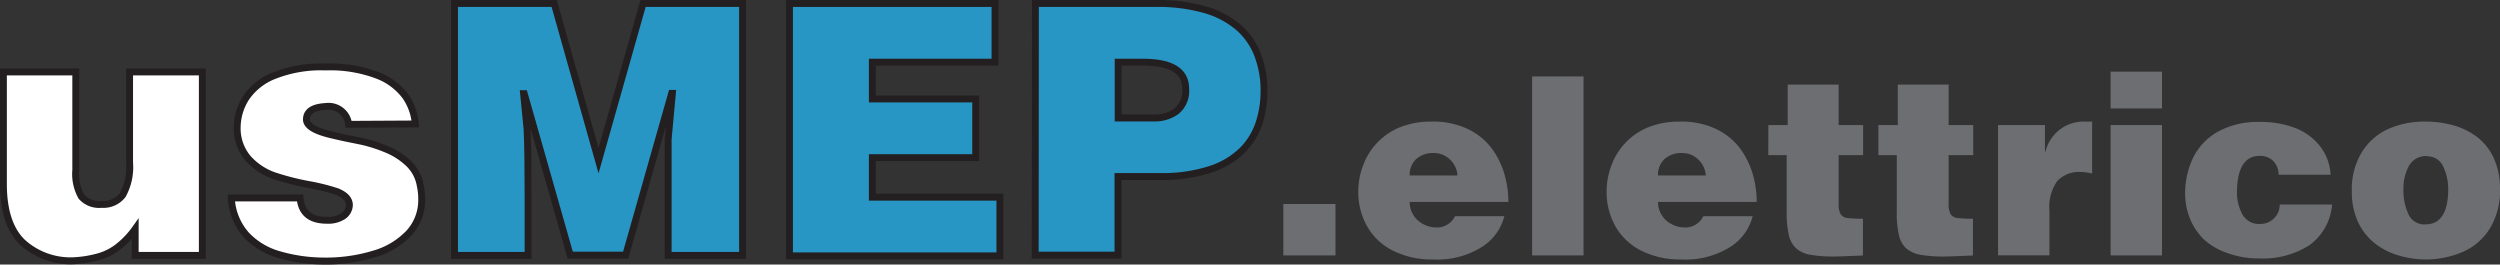
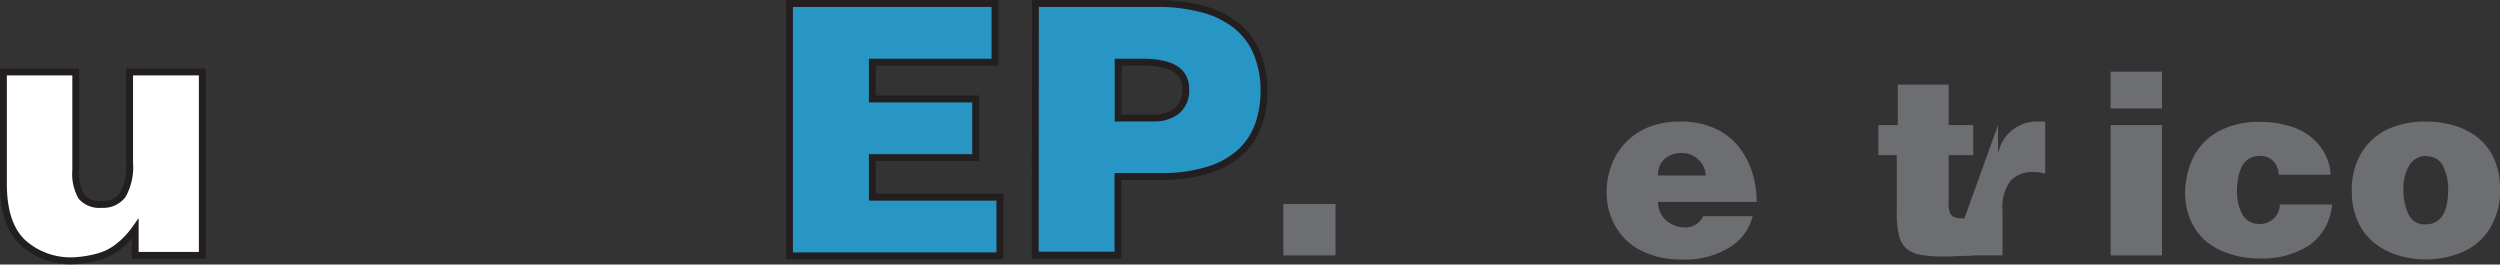
<svg xmlns="http://www.w3.org/2000/svg" id="Livello_1" data-name="Livello 1" viewBox="0 0 271.83 28.76">
  <rect x="0" y="0" width="271.83" height="28.76" fill="#333333" stroke="none" />
  <path d="M22,27.77H14.7V24.89a9.37,9.37,0,0,1-2,2.06,6.22,6.22,0,0,1-2.12,1,12.27,12.27,0,0,1-2.58.4,7.76,7.76,0,0,1-5.55-2q-2.08-2-2.08-6.36V7.82H8.24V18.5a5,5,0,0,0,.62,2.89,2.57,2.57,0,0,0,2.19.83,2.63,2.63,0,0,0,2.28-1,6.22,6.22,0,0,0,.76-3.52V7.82H22Z" style="fill:#fff;stroke:#231f20;stroke-width:0.75px" />
-   <path d="M37.91,13.52a2.2,2.2,0,0,0-2.5-1.94c-1.4.08-2.09.55-2.09,1.41,0,.67.86,1.22,2.58,1.64s2.87.61,3.61.78a16.08,16.08,0,0,1,2.51.82,7.69,7.69,0,0,1,2.42,1.56,4.28,4.28,0,0,1,1.26,2.42,6.52,6.52,0,0,1,.15,1.45A5.26,5.26,0,0,1,44.5,25.3a8.4,8.4,0,0,1-3.78,2.3,18,18,0,0,1-5.54.78,17.65,17.65,0,0,1-4.84-.7,7.75,7.75,0,0,1-3.58-2.16,6.51,6.51,0,0,1-1.61-4h7.48c.13,1.62,1.1,2.43,2.92,2.43a3,3,0,0,0,1.75-.44,1.51,1.51,0,0,0,.69-1.2c0-.62-.44-1.11-1.33-1.47a22,22,0,0,0-3.06-.77,28,28,0,0,1-3.89-1A6.89,6.89,0,0,1,27,17.25a5,5,0,0,1-1.21-3.35,6.08,6.08,0,0,1,.88-3.13,6.53,6.53,0,0,1,3-2.49,13.88,13.88,0,0,1,5.73-1A14.52,14.52,0,0,1,41,8.18a6.79,6.79,0,0,1,3.09,2.3,6.16,6.16,0,0,1,1.07,3Z" style="fill:#fff;stroke:#231f20;stroke-width:0.75px" />
-   <path d="M60.26.38l4.82,17.09L69.92.38H80.74V27.77H72.65c0-1.42,0-2.8,0-4.13s0-2.27,0-2.8,0-1.43,0-2.69,0-2.25,0-3l.46-5h-.08l-5,17.59H62L57,10.18h-.07l.38,3.87c.08,1.68.11,4.22.11,7.64v6.08h-8V.38Z" style="fill:#2896c4;stroke:#231f20;stroke-width:0.75px" />
  <path d="M85.84.38h22.35V6.76H94.85v4h11.24v6.38H94.85v4.3h13.87v6.38H85.84Z" style="fill:#2896c4;stroke:#231f20;stroke-width:0.75px" />
  <path d="M112.58.38H125.7a18.7,18.7,0,0,1,5.19.64,9.86,9.86,0,0,1,3.66,1.86,7.53,7.53,0,0,1,2.16,3,10.83,10.83,0,0,1,.73,4.13,11.13,11.13,0,0,1-.6,3.54,7.5,7.5,0,0,1-1.87,2.9,8.89,8.89,0,0,1-3.49,2,16.82,16.82,0,0,1-5.32.74h-4.6v8.55h-9Zm9,6.38v6.07h3.87a4,4,0,0,0,2.47-.74,2.85,2.85,0,0,0,1-2.45c0-1.92-1.55-2.88-4.67-2.88Z" style="fill:#2896c4;stroke:#231f20;stroke-width:0.75px" />
  <path d="M139.54,22.18h5.67v5.59h-5.67Z" style="fill:#6d6e71" />
-   <path d="M158.2,23.51h5.37a5.59,5.59,0,0,1-2.37,3.3,9.16,9.16,0,0,1-5.43,1.4,9.34,9.34,0,0,1-4.26-.93,6.64,6.64,0,0,1-2.82-2.6,7.55,7.55,0,0,1-1-3.88,7.9,7.9,0,0,1,.52-2.8,7.1,7.1,0,0,1,4-4.16,9.11,9.11,0,0,1,3.45-.62,8.86,8.86,0,0,1,3.88.78,7.07,7.07,0,0,1,2.6,2.06,8.87,8.87,0,0,1,1.42,2.81,10.8,10.8,0,0,1,.45,3.09H153.28a2.66,2.66,0,0,0,.88,2,3.06,3.06,0,0,0,1.93.77A2.16,2.16,0,0,0,158.2,23.51Zm-4.92-4.43h5.19a2.54,2.54,0,0,0-.84-1.76,2.47,2.47,0,0,0-1.7-.68,2.76,2.76,0,0,0-1.94.65A2.3,2.3,0,0,0,153.28,19.08Z" style="fill:#6d6e71" />
-   <path d="M166.59,8.31h5.59V27.77h-5.59Z" style="fill:#6d6e71" />
  <path d="M185.2,23.51h5.37a5.59,5.59,0,0,1-2.37,3.3,9.16,9.16,0,0,1-5.43,1.4,9.34,9.34,0,0,1-4.26-.93,6.64,6.64,0,0,1-2.82-2.6,7.55,7.55,0,0,1-1-3.88,7.9,7.9,0,0,1,.52-2.8,7.1,7.1,0,0,1,4-4.16,9.11,9.11,0,0,1,3.45-.62,8.86,8.86,0,0,1,3.88.78,7.07,7.07,0,0,1,2.6,2.06,8.87,8.87,0,0,1,1.42,2.81,10.8,10.8,0,0,1,.45,3.09H180.28a2.66,2.66,0,0,0,.88,2,3.06,3.06,0,0,0,1.93.77A2.16,2.16,0,0,0,185.2,23.51Zm-4.92-4.43h5.19a2.54,2.54,0,0,0-.84-1.76,2.47,2.47,0,0,0-1.7-.68,2.76,2.76,0,0,0-1.94.65A2.3,2.3,0,0,0,180.28,19.08Z" style="fill:#6d6e71" />
-   <path d="M192.28,13.6h2.1V9.2h5.54v4.4h2.66v3.27h-2.66v5.26a2.19,2.19,0,0,0,.22,1.16.94.94,0,0,0,.71.41,12.92,12.92,0,0,0,1.71.08v4l-1.27.05q-1.29.06-1.86.06a14.65,14.65,0,0,1-2.6-.19,3.11,3.11,0,0,1-1.53-.7,2.76,2.76,0,0,1-.8-1.45,11.13,11.13,0,0,1-.23-2.52V16.87h-2Z" style="fill:#6d6e71" />
  <path d="M204.24,13.6h2.11V9.2h5.53v4.4h2.67v3.27h-2.67v5.26a2.19,2.19,0,0,0,.22,1.16,1,1,0,0,0,.72.41,12.74,12.74,0,0,0,1.7.08v4l-1.27.05q-1.29.06-1.86.06a14.65,14.65,0,0,1-2.6-.19,3.2,3.2,0,0,1-1.53-.7,2.75,2.75,0,0,1-.79-1.45,10.58,10.58,0,0,1-.23-2.52V16.87h-2Z" style="fill:#6d6e71" />
-   <path d="M217.25,13.6h5.1v2.89h.06a4.26,4.26,0,0,1,4.32-3.27l.44,0,.31,0v5.65a5.63,5.63,0,0,0-1.26-.17,3.2,3.2,0,0,0-2.54,1,4.83,4.83,0,0,0-.84,3.2v4.86h-5.59Z" style="fill:#6d6e71" />
+   <path d="M217.25,13.6v2.89h.06a4.26,4.26,0,0,1,4.32-3.27l.44,0,.31,0v5.65a5.63,5.63,0,0,0-1.26-.17,3.2,3.2,0,0,0-2.54,1,4.83,4.83,0,0,0-.84,3.2v4.86h-5.59Z" style="fill:#6d6e71" />
  <path d="M229.49,7.79h5.59v4h-5.59Zm0,5.81h5.59V27.77h-5.59Z" style="fill:#6d6e71" />
  <path d="M247.76,19a2.15,2.15,0,0,0-.59-1.5,2,2,0,0,0-1.46-.55q-2.4,0-2.48,3.78a5.06,5.06,0,0,0,.61,2.62,2.07,2.07,0,0,0,1.93,1,2.1,2.1,0,0,0,2.11-2.11h5.69a6,6,0,0,1-2.44,4.4,9.3,9.3,0,0,1-5.42,1.46,10,10,0,0,1-3.54-.59A7.25,7.25,0,0,1,239.6,26a6.77,6.77,0,0,1-1.52-2.32,7.61,7.61,0,0,1-.49-2.72,9.11,9.11,0,0,1,.86-3.79,6.54,6.54,0,0,1,2.67-2.83,9,9,0,0,1,4.65-1.08,10.41,10.41,0,0,1,3.8.66,6.32,6.32,0,0,1,2.71,2A5.5,5.5,0,0,1,253.41,19Z" style="fill:#6d6e71" />
  <path d="M263.75,13.22a11.15,11.15,0,0,1,2.88.37,8,8,0,0,1,2.57,1.2,6.06,6.06,0,0,1,1.89,2.27,7.77,7.77,0,0,1,.74,3.42,7.93,7.93,0,0,1-1.13,4.41,6.55,6.55,0,0,1-2.94,2.51,10.22,10.22,0,0,1-7,.36,7.49,7.49,0,0,1-2.6-1.35,6.4,6.4,0,0,1-1.79-2.32,7.82,7.82,0,0,1-.65-3.29,7.75,7.75,0,0,1,1.09-4.26A6.58,6.58,0,0,1,259.73,14,9.75,9.75,0,0,1,263.75,13.22Zm.16,3.75a2.09,2.09,0,0,0-2,1.11,5,5,0,0,0-.58,2.45,6.27,6.27,0,0,0,.54,2.75,1.88,1.88,0,0,0,1.84,1.12q2.49,0,2.49-3.87a5.68,5.68,0,0,0-.54-2.41A1.84,1.84,0,0,0,263.91,17Z" style="fill:#6d6e71" />
</svg>